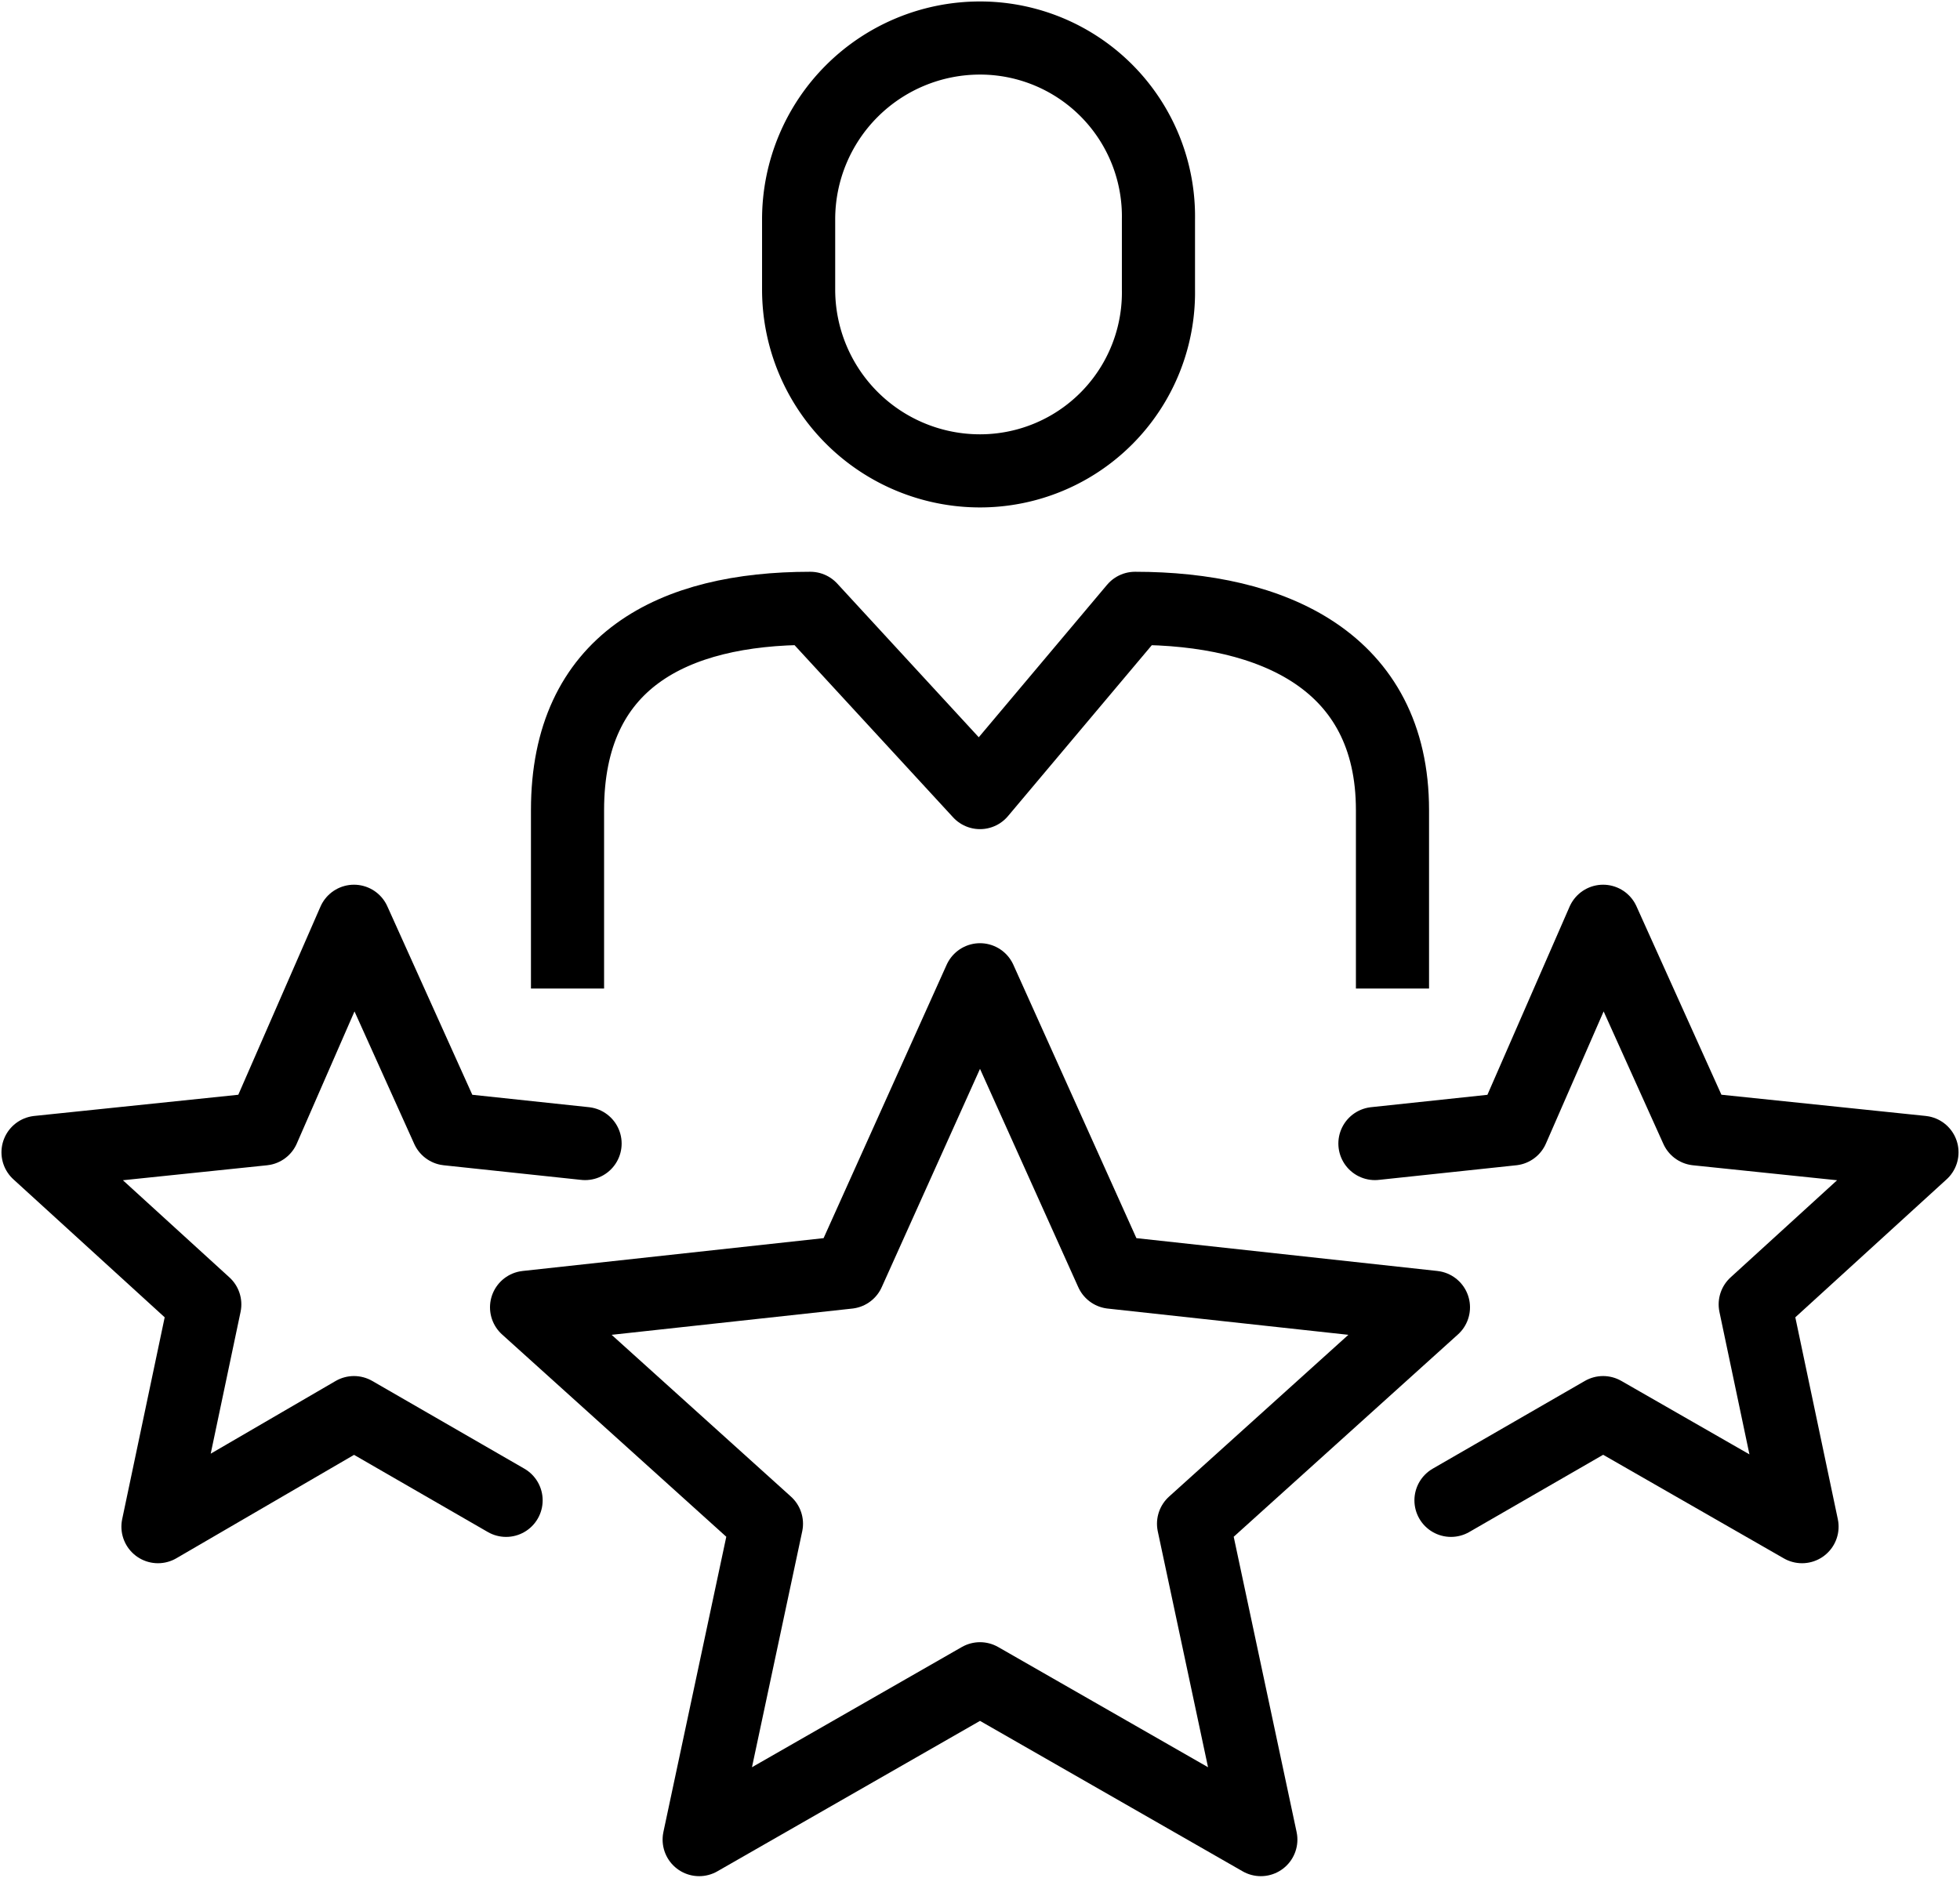
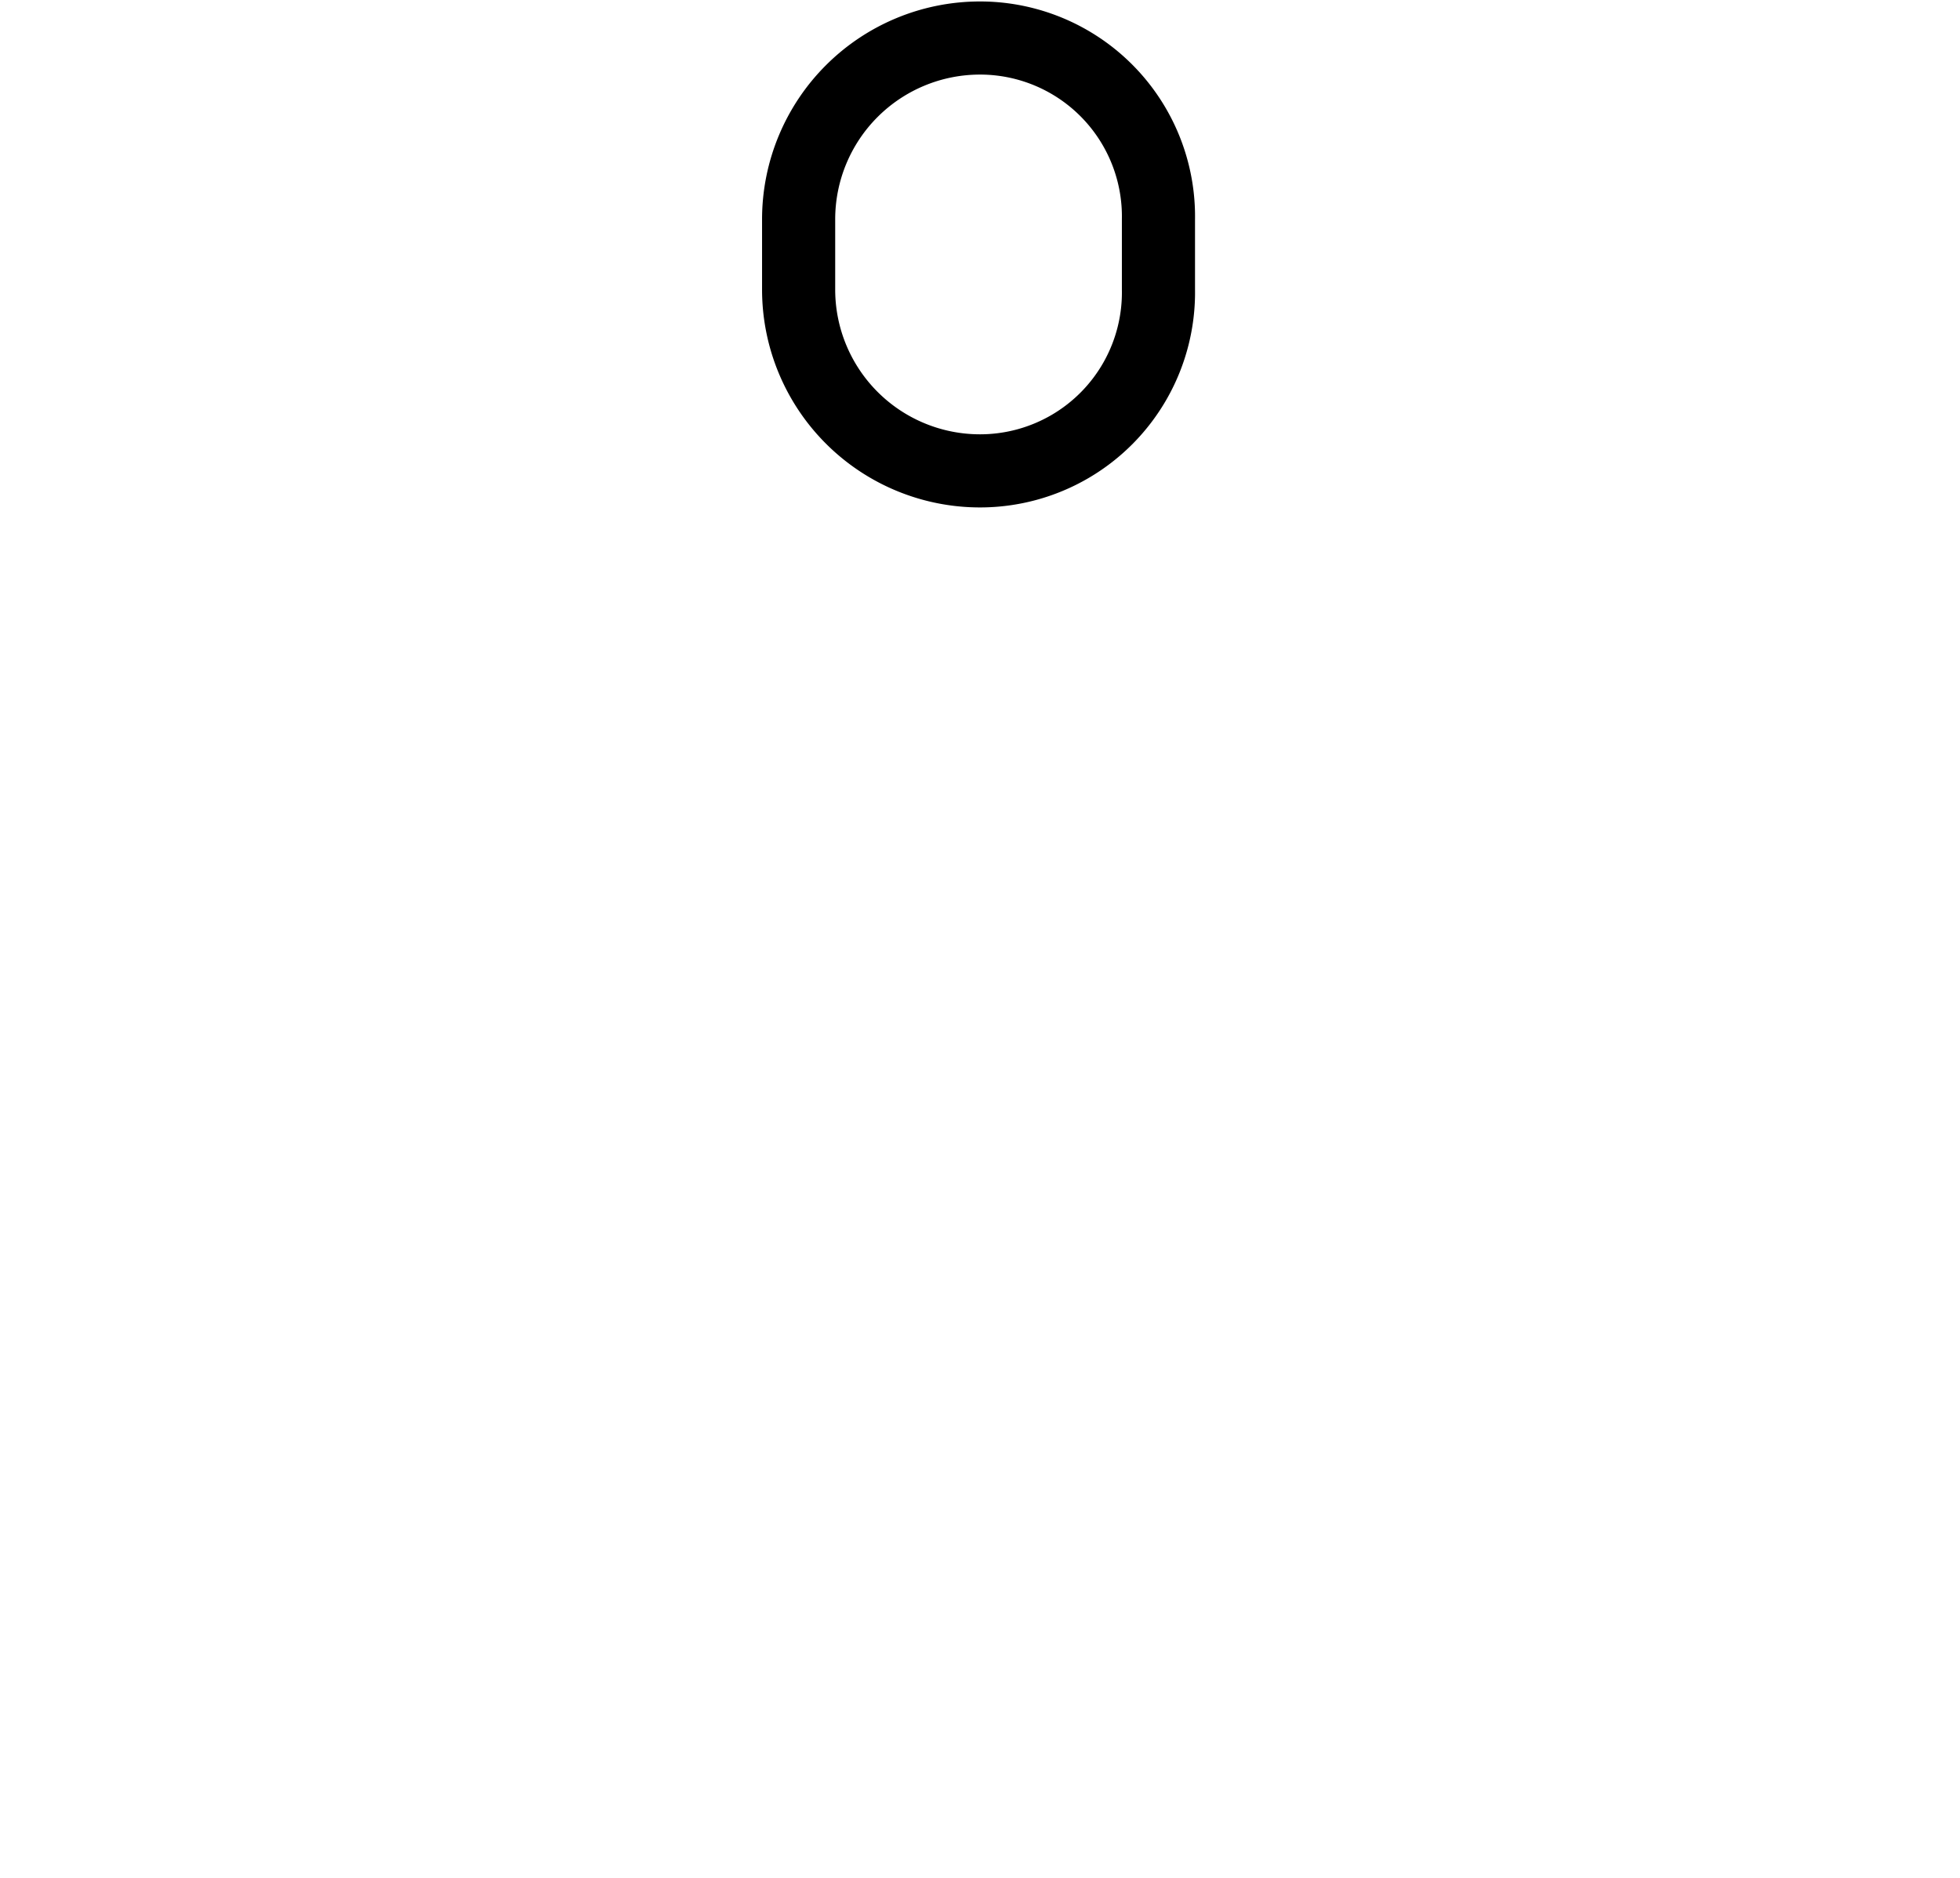
<svg xmlns="http://www.w3.org/2000/svg" id="Calque_1" data-name="Calque 1" viewBox="0 0 67 64.2">
  <g>
-     <polygon points="33.5 33.5 38 43.5 49 44.7 40.8 52.1 43.1 62.9 33.5 57.4 23.9 62.9 26.2 52.1 18 44.7 29 43.5 33.5 33.5" fill="none" stroke="#000" stroke-linecap="round" stroke-linejoin="round" stroke-width="2.5" />
    <g>
-       <polyline points="47 39.1 51.7 38.6 54.8 31.5 58 38.6 65.7 39.4 60 44.6 61.6 52.2 54.8 48.3 49.6 51.3" fill="none" stroke="#000" stroke-linecap="round" stroke-linejoin="round" stroke-width="2.5" />
-       <polyline points="20 39.1 15.3 38.6 12.1 31.5 9 38.6 1.3 39.4 7 44.6 5.4 52.2 12.1 48.3 17.3 51.3" fill="none" stroke="#000" stroke-linecap="round" stroke-linejoin="round" stroke-width="2.5" />
-     </g>
+       </g>
    <g>
-       <path d="M20,35.5V29.4c0-5.1,3.6-6.9,8.3-6.9l5.8,6.3,5.3-6.3c4.7,0,8.8,1.8,8.8,6.9v6.1" transform="translate(-0.6 -1.7)" fill="none" stroke="#000" stroke-linejoin="round" stroke-width="2.5" />
      <path d="M40.2,11.6a6.1,6.1,0,0,1-6.1,6.2,6.2,6.2,0,0,1-6.2-6.2V9.2A6.2,6.2,0,0,1,34.1,3a6.1,6.1,0,0,1,6.1,6.2Z" transform="translate(-0.6 -1.7)" fill="none" stroke="#000" stroke-miterlimit="10" stroke-width="2.5" />
    </g>
  </g>
</svg>